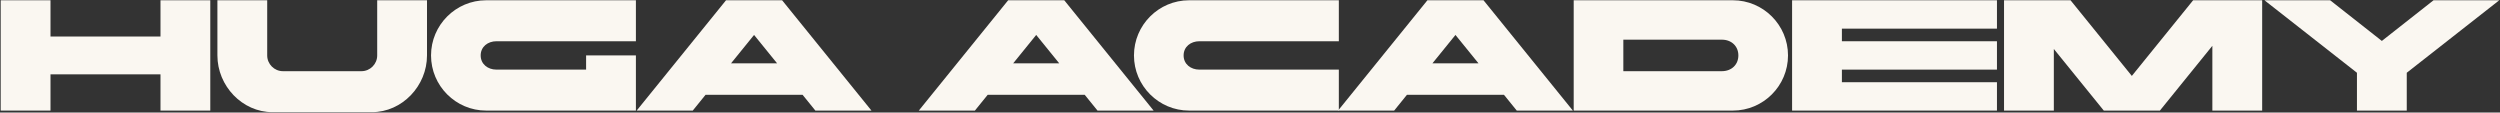
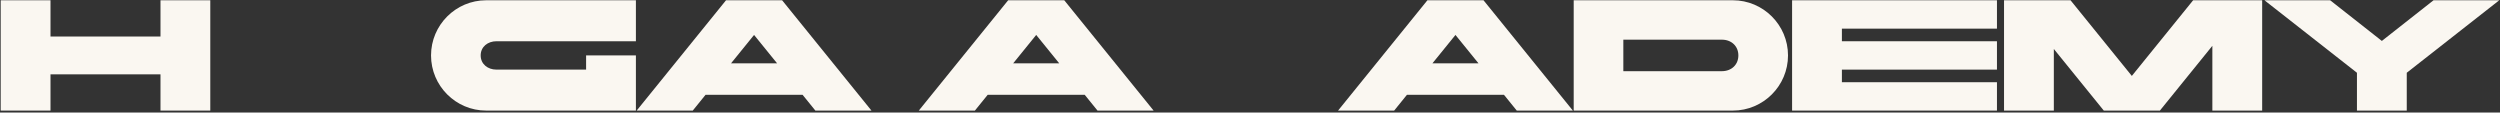
<svg xmlns="http://www.w3.org/2000/svg" width="1266" height="57" viewBox="0 0 1266 57" fill="none">
  <rect x="0" y="0" width="1266" height="57" fill="#333333" stroke="none" />
  <path d="M0.354 56V0.138H25.572V18.493H81.274V0.138H106.491V56H81.274V37.645H25.572V56H0.354Z" fill="#FAF7F1" />
-   <path d="M216.232 0.138V28.069C216.232 43.471 203.703 56.798 188.301 56.798H138.026C122.624 56.798 110.095 43.471 110.095 28.069V0.138H135.312V28.069C135.312 32.458 138.903 36.05 143.293 36.05H183.034C187.423 36.05 191.014 32.458 191.014 28.069V0.138H216.232Z" fill="#FAF7F1" />
  <path d="M296.802 35.252V28.069H322.02V56H246.208C230.806 56 218.277 43.471 218.277 28.069C218.277 12.667 230.806 0.138 246.208 0.138H322.02V20.887H251.395C247.006 20.887 243.415 23.68 243.415 28.069C243.415 32.458 247.006 35.252 251.395 35.252H296.802Z" fill="#FAF7F1" />
  <path d="M381.859 17.695L370.208 32.059H393.51L381.859 17.695ZM367.654 0.138H396.064L441.312 56H412.902L406.438 48.02H357.28L350.816 56H322.406L367.654 0.138Z" fill="#FAF7F1" />
  <path d="M524.734 17.695L513.082 32.059H536.385L524.734 17.695ZM510.529 0.138H538.938L584.186 56H555.777L549.313 48.02H500.154L493.69 56H465.281L510.529 0.138Z" fill="#FAF7F1" />
-   <path d="M677.985 35.252V56H602.173C586.771 56 574.242 43.471 574.242 28.069C574.242 12.667 586.771 0.138 602.173 0.138H677.985V20.887H607.36C602.971 20.887 599.38 23.68 599.38 28.069C599.38 32.458 602.971 35.252 607.36 35.252H677.985Z" fill="#FAF7F1" />
  <path d="M737.045 17.695L725.394 32.059H748.696L737.045 17.695ZM722.84 0.138H751.25L796.498 56H768.088L761.624 48.02H712.466L706.002 56H677.593L722.84 0.138Z" fill="#FAF7F1" />
  <path d="M877.519 56H796.919V0.138H877.519C892.921 0.138 905.45 12.667 905.45 28.069C905.45 43.471 892.921 56 877.519 56ZM822.057 20.089V36.05H871.933C876.881 36.05 880.312 32.698 880.312 28.069C880.312 23.441 876.881 20.089 871.933 20.089H822.057Z" fill="#FAF7F1" />
  <path d="M907.517 56V0.138H1011.26V14.503H932.734V20.887H1011.26V35.252H932.734V41.636H1011.26V56H907.517Z" fill="#FAF7F1" />
  <path d="M1014.84 56V0.138H1048.52L1079.56 38.444L1110.6 0.138H1145.56V56H1120.34V23.201L1093.77 56H1065.36L1040.06 24.797V56H1014.84Z" fill="#FAF7F1" />
  <path d="M1193.56 56V36.847L1146.72 0.138H1179.99L1206.17 20.727L1232.34 0.138H1265.62L1218.78 36.847V56H1193.56Z" fill="#FAF7F1" />
</svg>